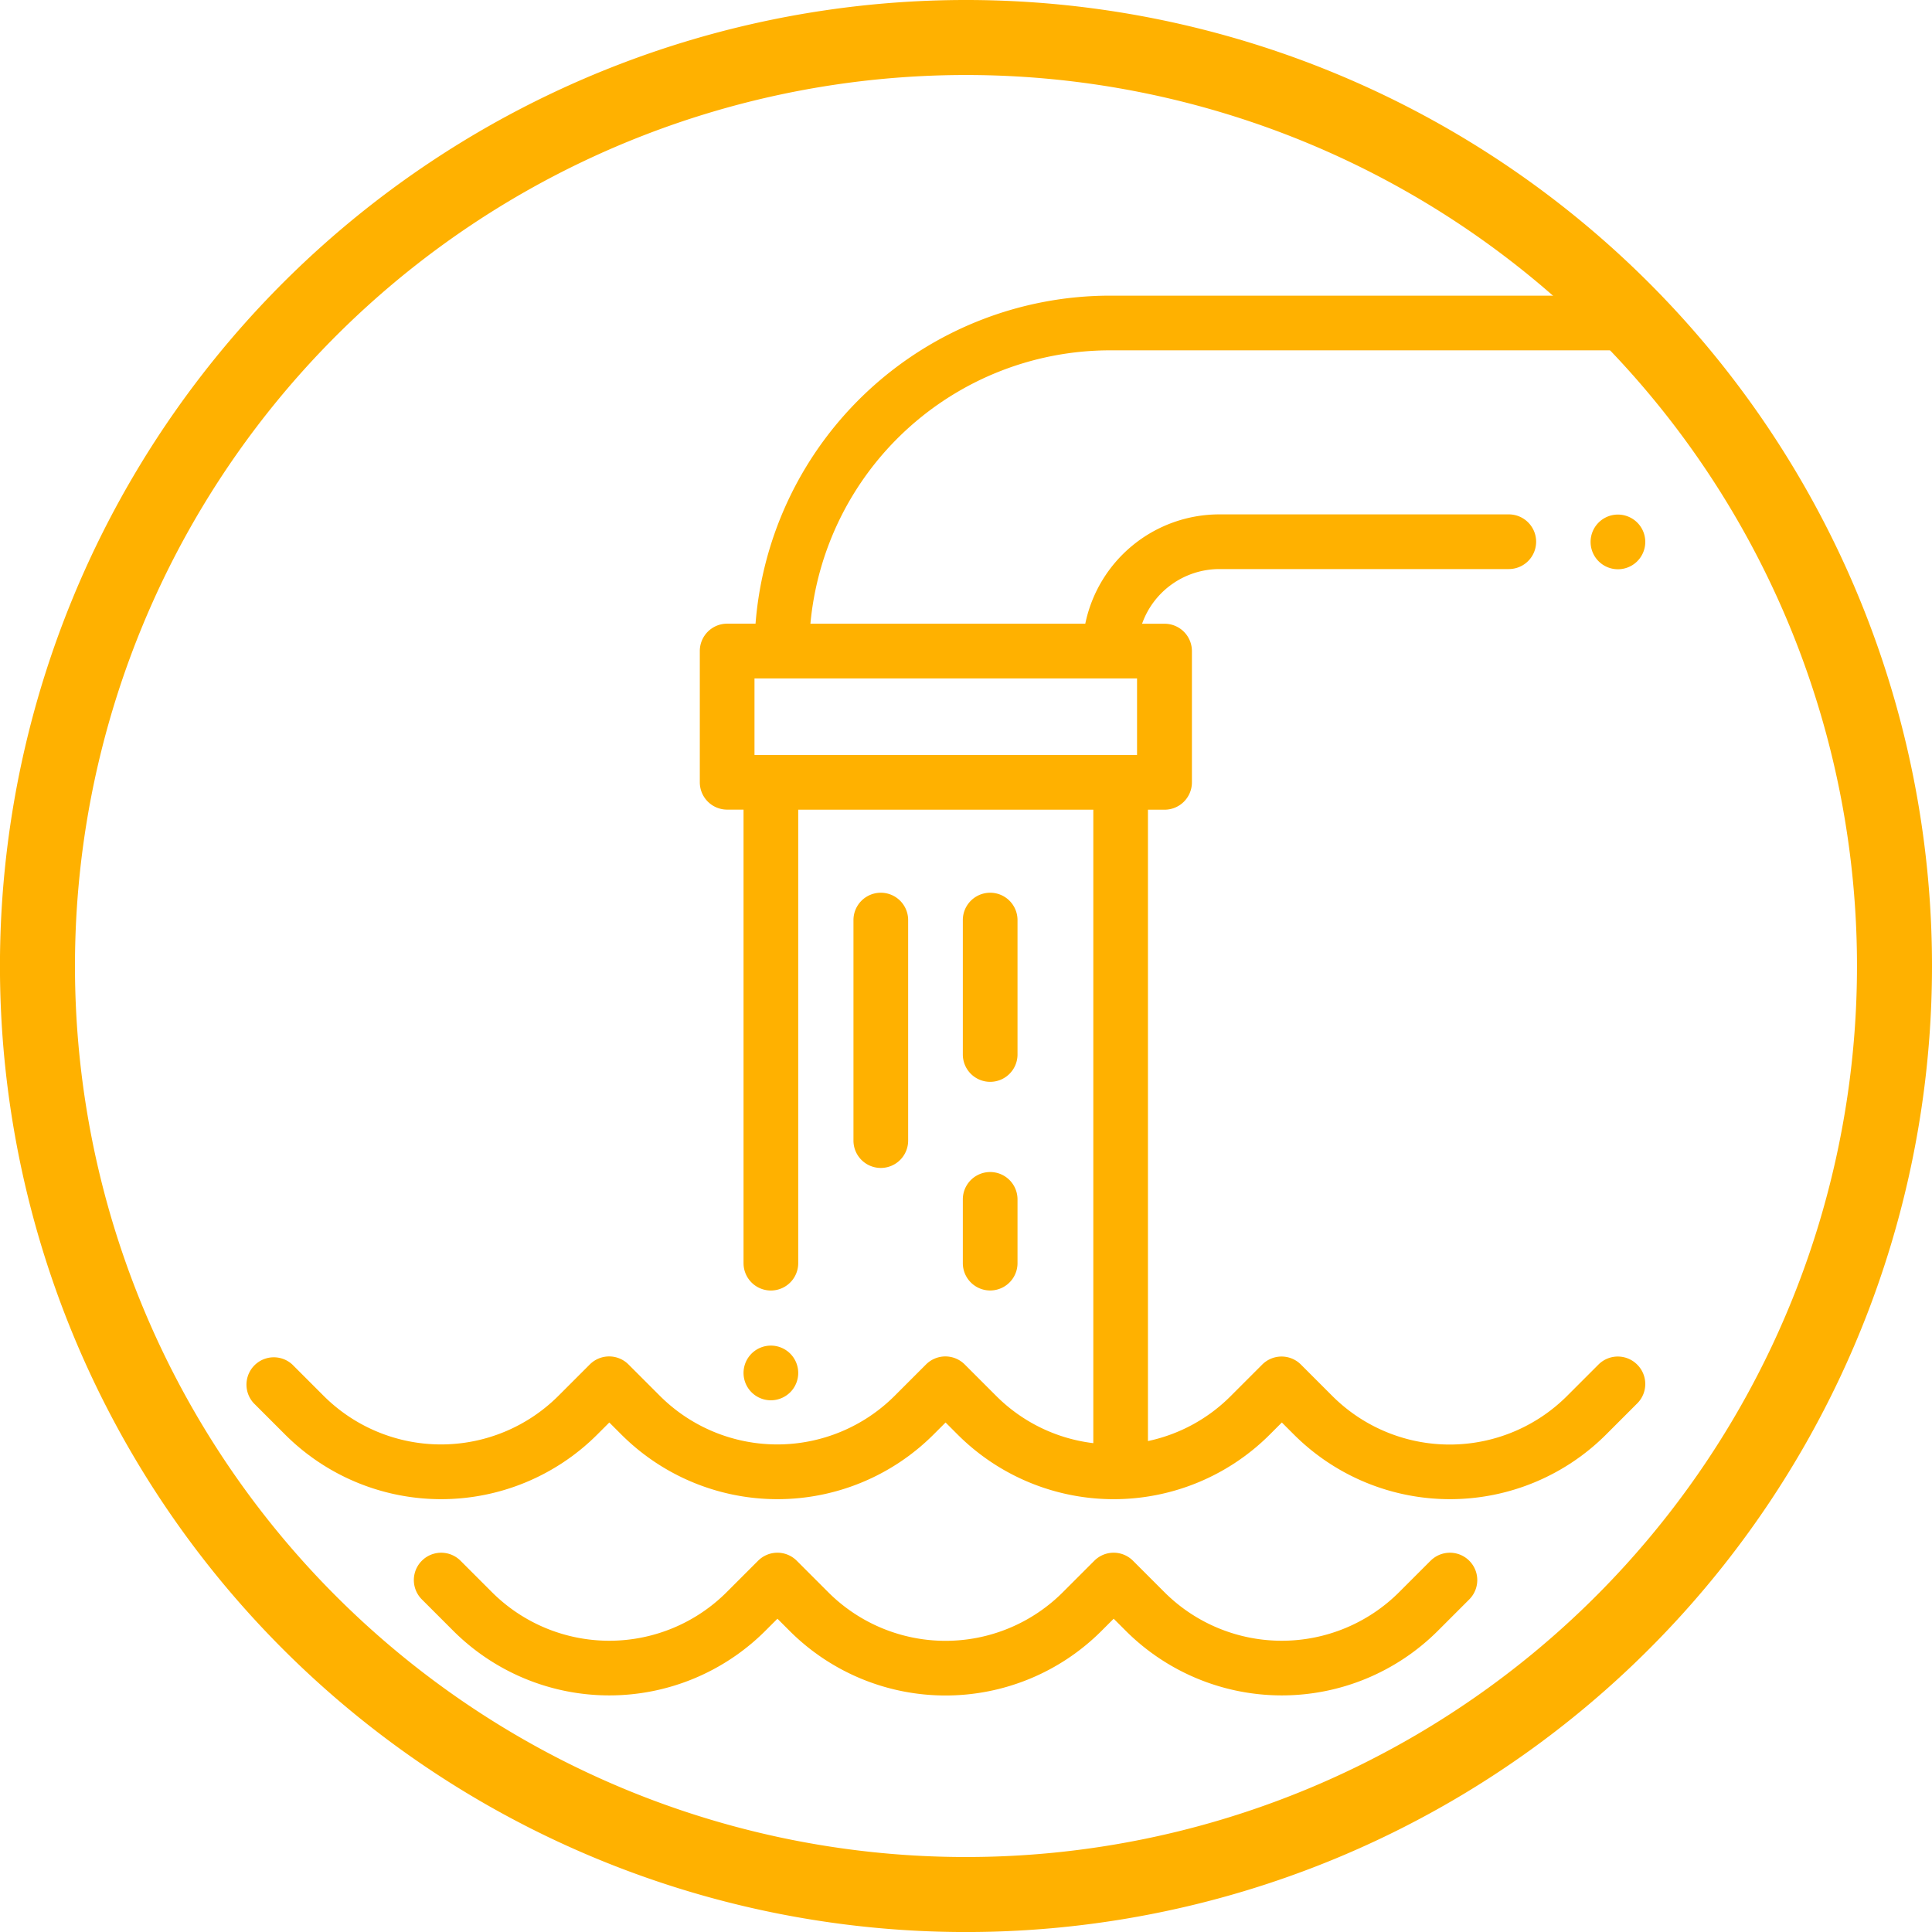
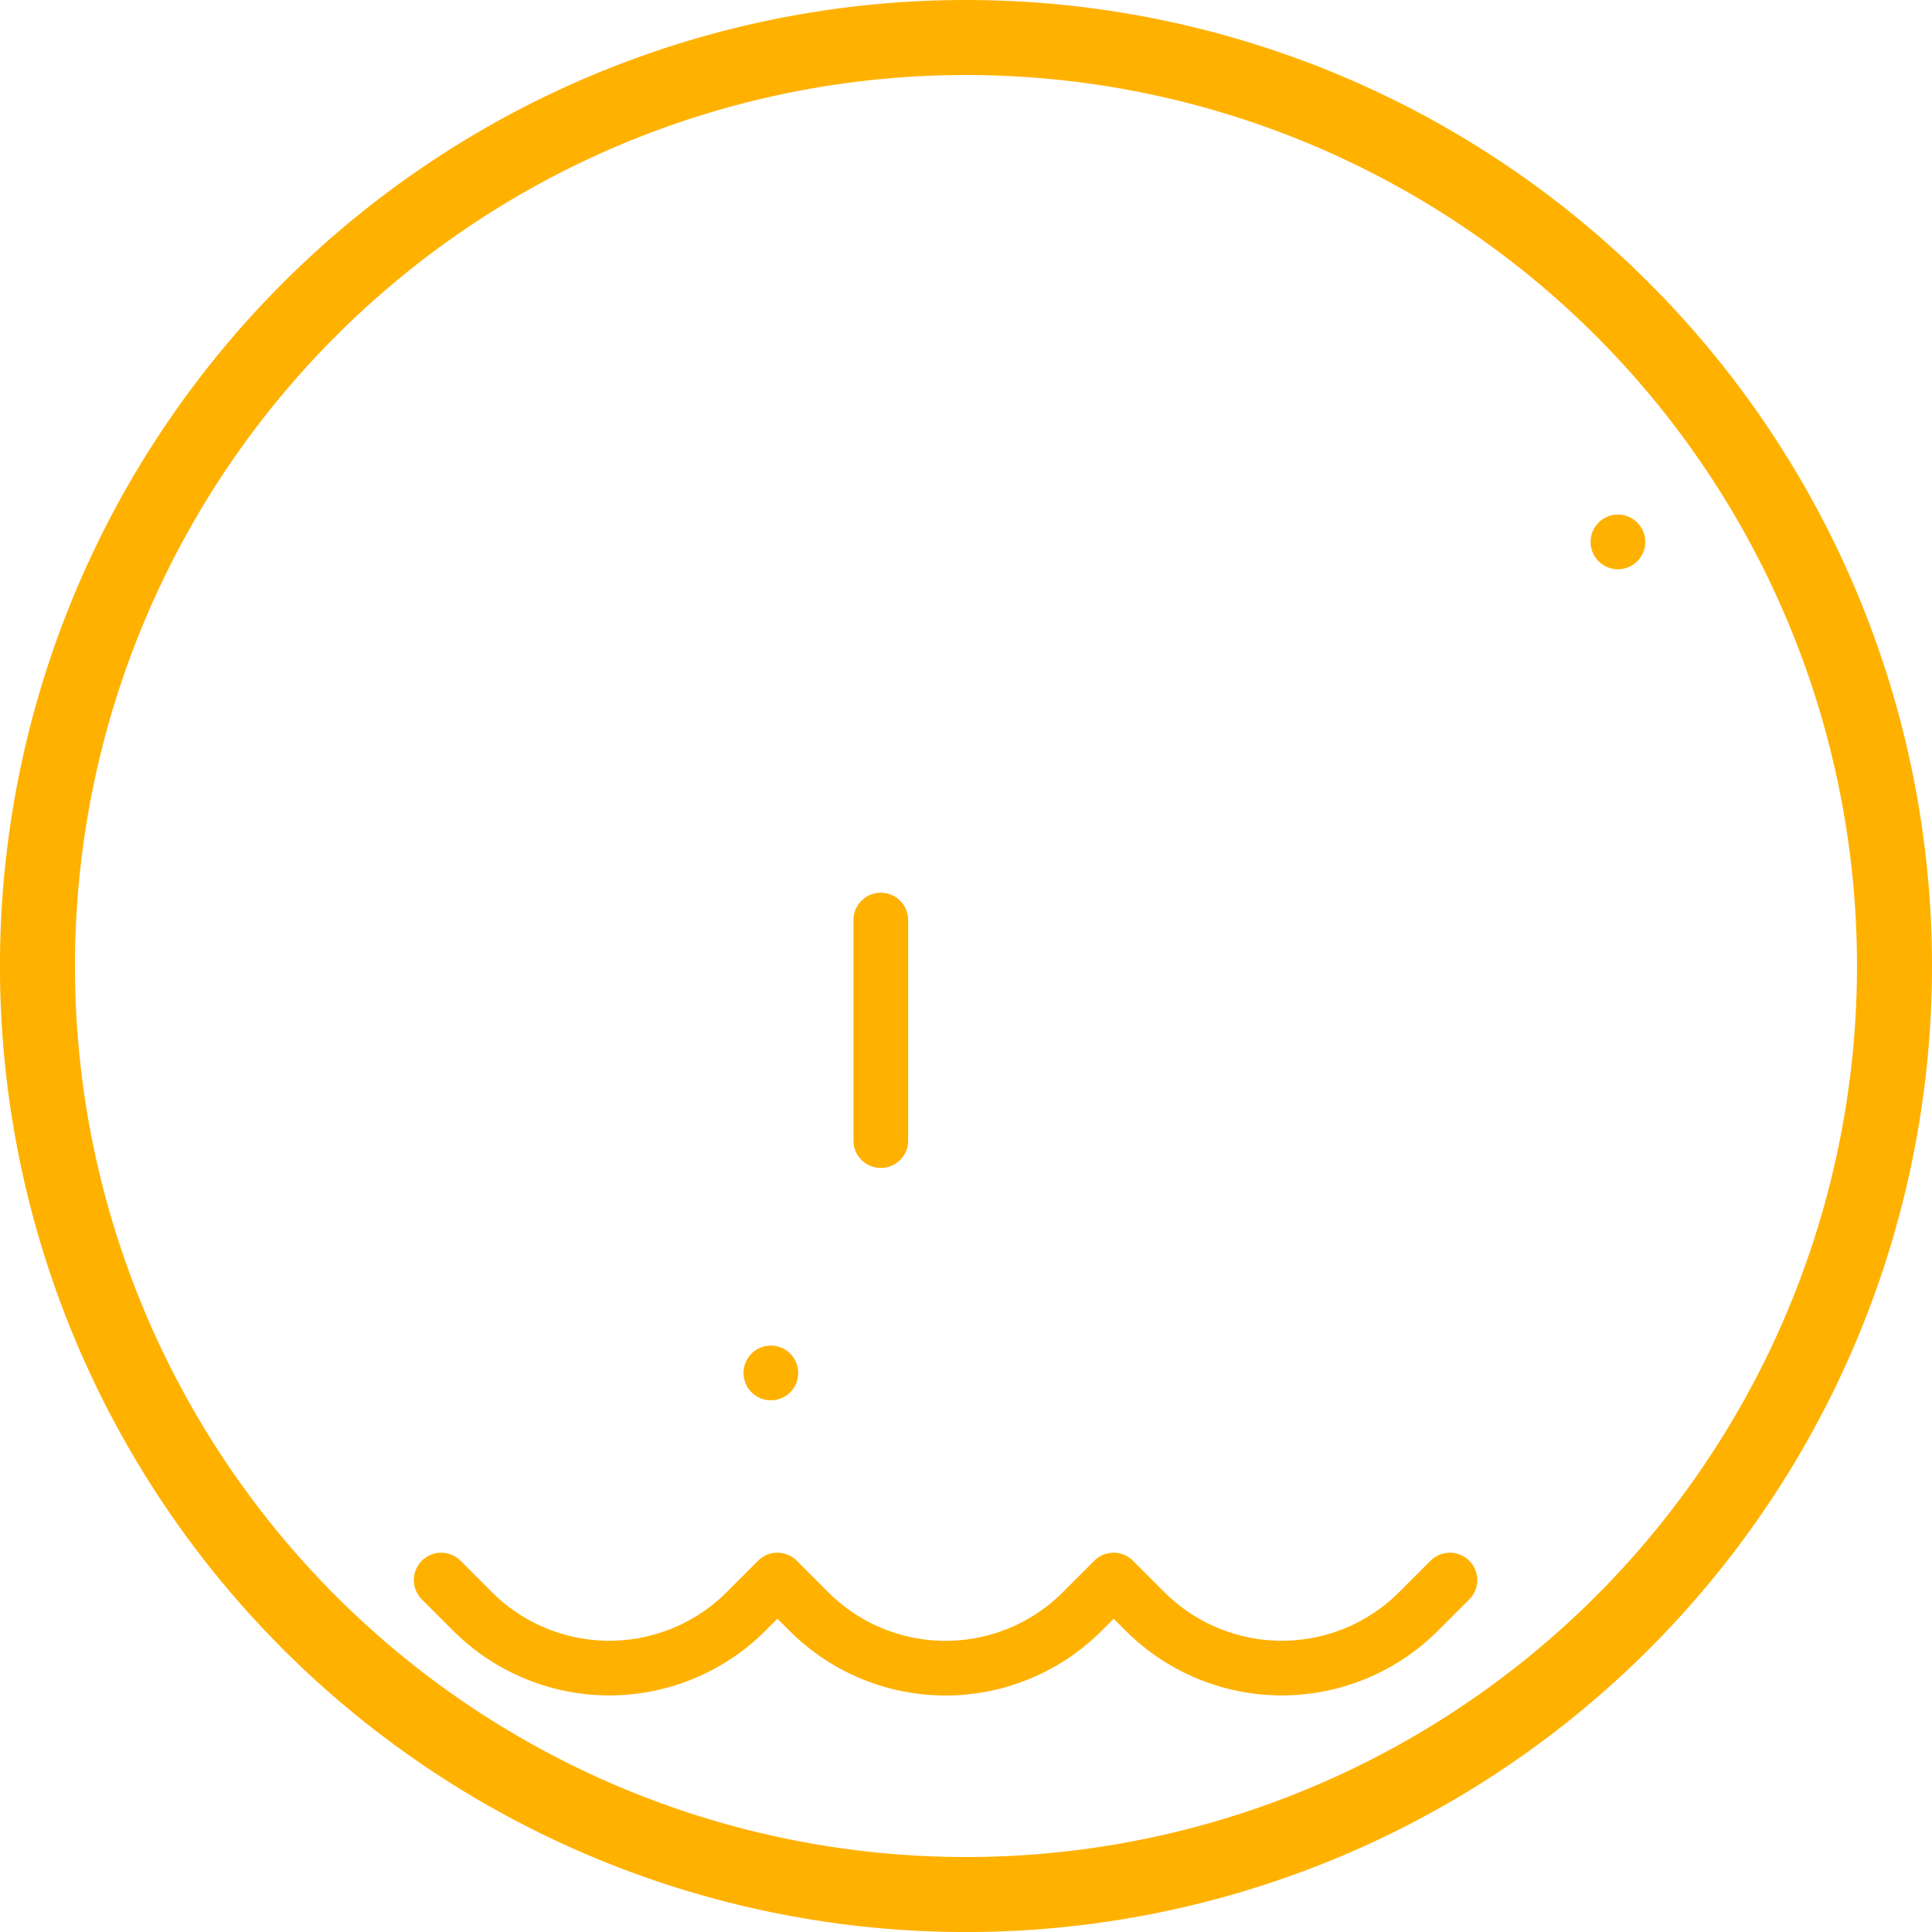
<svg xmlns="http://www.w3.org/2000/svg" width="51.513" height="51.513" viewBox="0 0 51.513 51.513">
  <g id="Group_44" data-name="Group 44" transform="translate(138.164 -559)">
    <g id="address" transform="translate(-137.164 560)">
      <path id="Path_1" data-name="Path 1" d="M49.513,24.757A24.757,24.757,0,1,1,24.757,0,24.756,24.756,0,0,1,49.513,24.757Zm0,0" fill="none" stroke="#ffb100" stroke-width="2" />
    </g>
    <g id="waste" transform="translate(-131.613 566.889)">
      <path id="Path_26" data-name="Path 26" d="M88.609,459.987l-.84.84a4.427,4.427,0,0,1-6.254,0l-.84-.84a.728.728,0,0,0-1.031,0l-.84.84a4.422,4.422,0,0,1-6.254,0l-.84-.84a.728.728,0,0,0-1.031,0l-.84.84a4.427,4.427,0,0,1-6.254,0l-.84-.84a.729.729,0,0,0-1.031,1.031l.84.84a5.887,5.887,0,0,0,8.316,0l.325-.325.325.325a5.88,5.88,0,0,0,8.315,0l.325-.325.325.325a5.887,5.887,0,0,0,8.316,0l.84-.84a.729.729,0,0,0-1.031-1.031Zm0,0" transform="translate(-57.017 -426.262)" fill="#ffb100" />
-       <path id="Path_27" data-name="Path 27" d="M37.1,28.494a.729.729,0,0,0-1.031,0l-.84.84a4.428,4.428,0,0,1-6.254,0l-.84-.84a.729.729,0,0,0-1.031,0l-.84.84a4.4,4.4,0,0,1-2.207,1.2V13.7H24.5a.729.729,0,0,0,.729-.729v-3.5a.729.729,0,0,0-.729-.729h-.6a2.19,2.19,0,0,1,2.061-1.458h7.717a.729.729,0,1,0,0-1.458H25.957a3.651,3.651,0,0,0-3.571,2.915H15.057a8.028,8.028,0,0,1,7.984-7.289H36.589a.729.729,0,1,0,0-1.458H23.041a9.488,9.488,0,0,0-9.447,8.746h-.757a.729.729,0,0,0-.729.729v3.5a.729.729,0,0,0,.729.729h.437V25.791a.729.729,0,1,0,1.458,0V13.7H22.6v16.89a4.4,4.4,0,0,1-2.589-1.259l-.84-.84a.729.729,0,0,0-1.031,0l-.84.84a4.428,4.428,0,0,1-6.254,0l-.84-.84a.729.729,0,0,0-1.031,0l-.84.84a4.428,4.428,0,0,1-6.254,0l-.84-.84A.729.729,0,0,0,.214,29.524l.84.84a5.887,5.887,0,0,0,8.316,0l.325-.325.325.325a5.887,5.887,0,0,0,8.316,0l.325-.325.325.325a5.886,5.886,0,0,0,8.316,0l.325-.325.325.325a5.887,5.887,0,0,0,8.316,0l.84-.84A.729.729,0,0,0,37.1,28.494ZM13.566,10.2h10.2v2.041h-10.2Zm0,0" transform="translate(0)" fill="#ffb100" />
      <path id="Path_28" data-name="Path 28" d="M492.729,80a.729.729,0,1,0,.515.214A.735.735,0,0,0,492.729,80Zm0,0" transform="translate(-456.14 -74.169)" fill="#ffb100" />
      <path id="Path_29" data-name="Path 29" d="M183.373,385.244a.729.729,0,1,0-.515.214A.735.735,0,0,0,183.373,385.244Zm0,0" transform="translate(-168.854 -356.011)" fill="#ffb100" />
      <path id="Path_30" data-name="Path 30" d="M223.79,224.941v-5.88a.729.729,0,0,0-1.458,0v5.88a.729.729,0,0,0,1.458,0Zm0,0" transform="translate(-206.127 -202.418)" fill="#ffb100" />
-       <path id="Path_31" data-name="Path 31" d="M263.061,223.378a.729.729,0,0,0,.729-.729v-3.584a.729.729,0,0,0-1.458,0v3.584A.729.729,0,0,0,263.061,223.378Zm0,0" transform="translate(-243.211 -202.422)" fill="#ffb100" />
-       <path id="Path_32" data-name="Path 32" d="M262.332,322.93a.729.729,0,0,0,1.458,0v-1.7a.729.729,0,1,0-1.458,0Zm0,0" transform="translate(-243.211 -297.14)" fill="#ffb100" />
    </g>
  </g>
</svg>